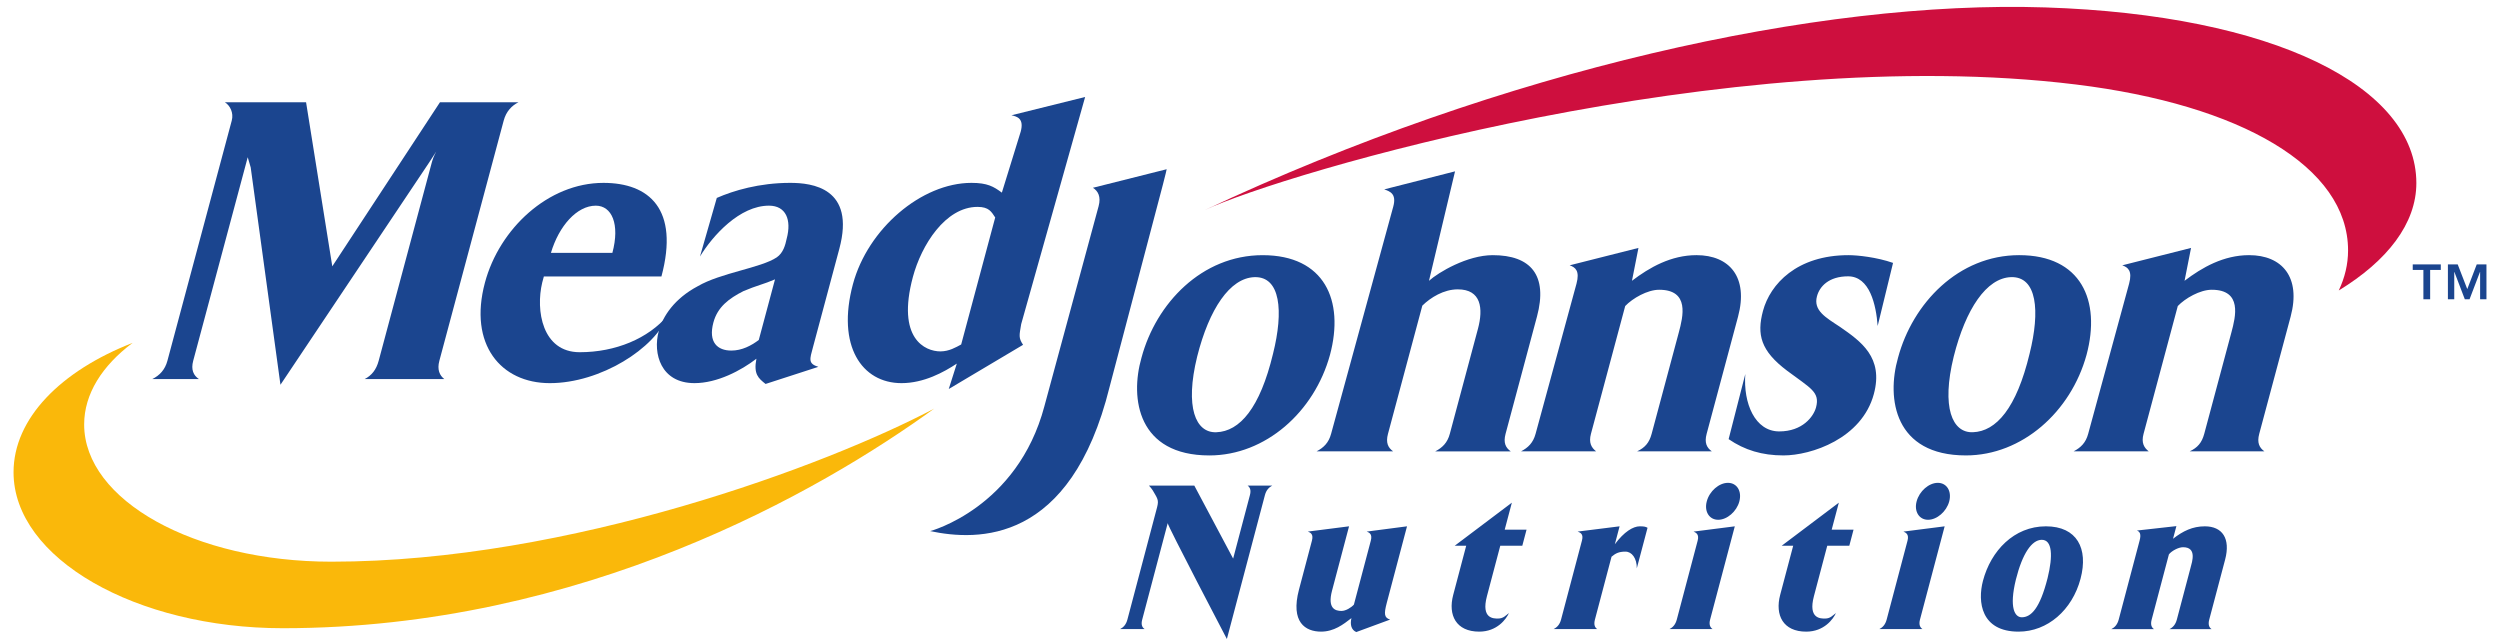
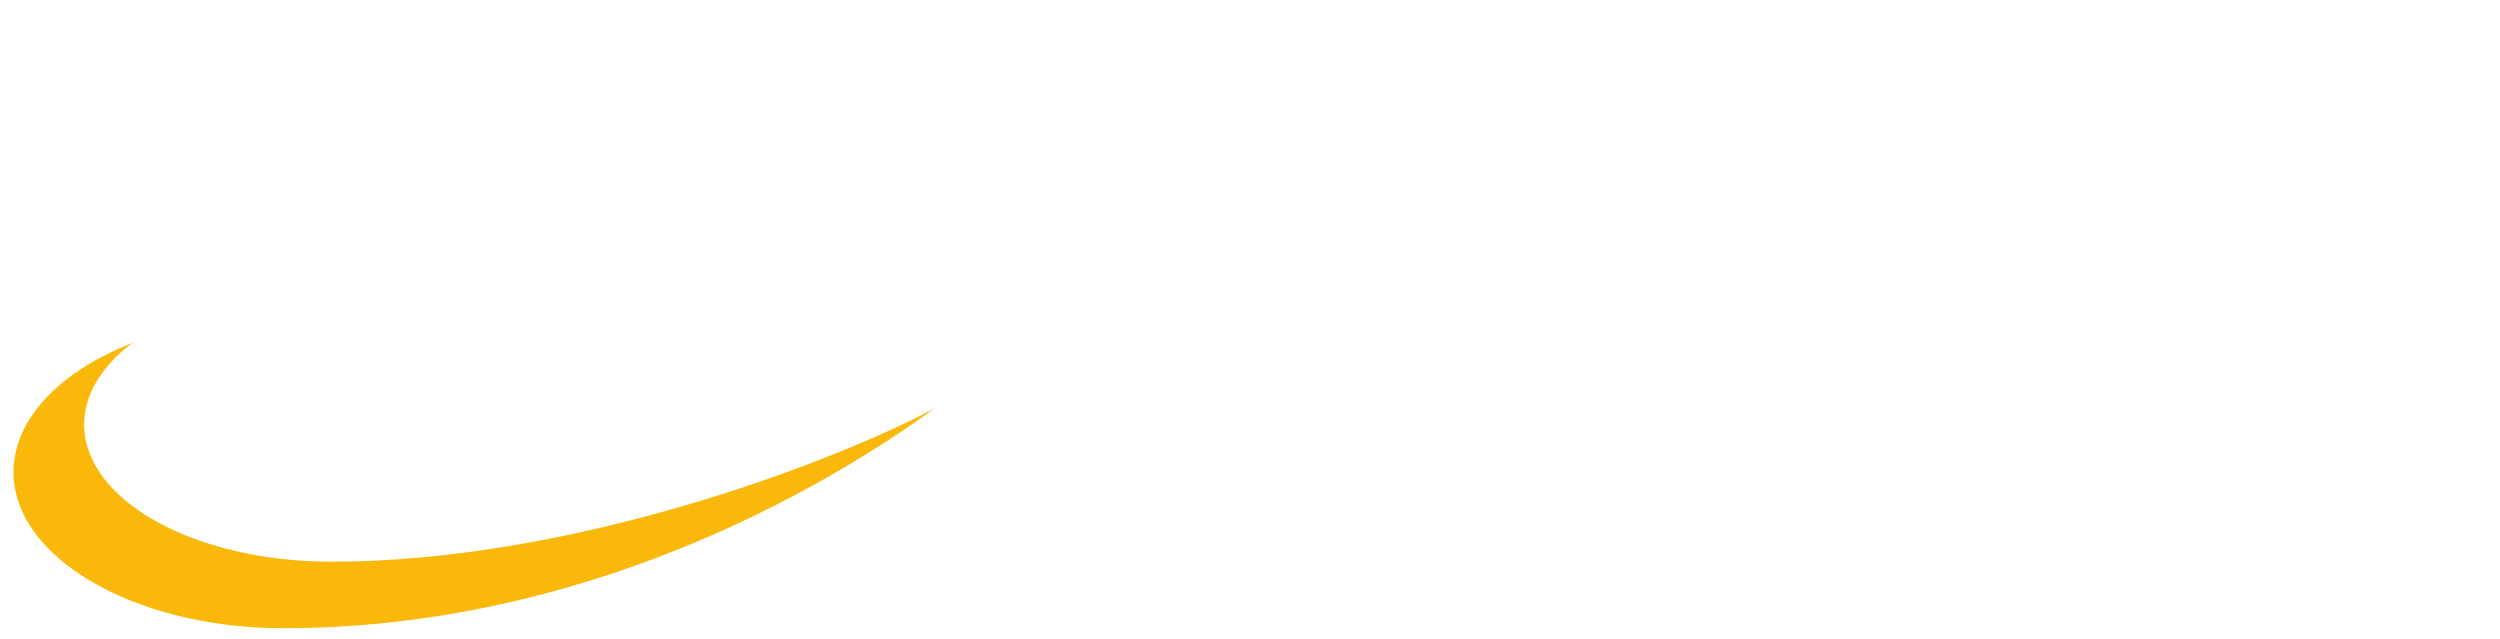
<svg xmlns="http://www.w3.org/2000/svg" height="639" viewBox="0 -2.616 939.619 242.797" width="2500">
  <g fill="#1b458f">
-     <path d="m428.853 232.804c-.488 1.85-.081 2.967.942 3.611h-9.357c1.297-.644 2.297-1.76 2.785-3.61l10.577-40.015c1.193-4.487 1.506-4.887.006-7.456-.522-.967-1.238-2.245-2.394-3.443h17.237l14.755 27.736 6.381-24.133c.486-1.846.06-2.888-.877-3.603h9.357c-1.318.715-2.289 1.757-2.782 3.603l-14.46 54.687s-22.673-43.299-22.48-44.02zm64.484-29.987c.663-2.489-.53-3.052-1.548-3.452l15.655-2s-5.26 19.884-6.468 24.459c-1.803 6.812 1.271 7.697 3.592 7.697 1.62 0 3.722-1.288 4.719-2.411l6.426-24.293c.655-2.489-.535-3.052-1.55-3.452l15.305-2-7.697 29.103c-1.146 4.335-.922 5.617 1.276 6.336l-12.86 4.736c-1.827-.803-2.44-2.73-1.837-5.297-3.098 2.412-6.632 5.136-11.555 5.136-5.91 0-11.662-3.53-8.378-15.958.809-3.049 4.92-18.604 4.92-18.604m58.619 1.924h-4.361l21.707-16.359-2.717 10.262h8.3l-1.61 6.097h-8.37l-5.07 19.164c-2.288 8.66 2.61 8.501 4.226 8.501 2.041 0 2.926-1.205 4.14-2.087-1.013 2.246-4.469 7.06-11.294 7.06-8.796 0-11.928-6.26-9.887-13.955zm60.522 2.241c-2.532 0-3.756.644-5.299 1.929l-6.313 23.893c-.483 1.85-.086 2.967.874 3.611h-16.605c1.365-.644 2.367-1.76 2.86-3.61l7.95-30.064c.656-2.491-.626-2.976-1.644-3.376l15.935-2-1.799 6.812c3.5-4.73 6.938-6.813 9.475-6.813 1.683 0 2.273.16 2.944.561l-4.077 15.398c.037-3.851-1.908-6.341-4.301-6.341m30.879-19.079c1.029-3.932 4.678-7.06 8.055-7.06 3.38 0 5.364 3.128 4.328 7.06-1.021 3.842-4.665 6.974-8.042 6.974s-5.364-3.132-4.34-6.974zm1.277 44.901c-.488 1.85-.008 2.967.945 3.611h-16.386c1.292-.644 2.291-1.76 2.777-3.61l7.93-29.988c.657-2.489-.666-3.052-1.546-3.452l15.658-2zm31.566-28.063h-4.364l21.705-16.359-2.717 10.262h8.305l-1.608 6.097h-8.38l-5.064 19.164c-2.292 8.66 2.607 8.501 4.223 8.501 2.036 0 2.926-1.205 4.142-2.087-1.018 2.246-4.468 7.06-11.296 7.06-8.794 0-11.92-6.26-9.895-13.955zm46.895-16.838c1.041-3.932 4.685-7.06 8.054-7.06 3.38 0 5.37 3.128 4.335 7.06-1.023 3.842-4.669 6.974-8.041 6.974-3.375 0-5.361-3.132-4.348-6.974zm1.281 44.901c-.488 1.85-.008 2.967.95 3.611h-16.394c1.292-.644 2.297-1.76 2.78-3.61l7.93-29.988c.657-2.489-.669-3.052-1.546-3.452l15.655-2zm48.49-15.794c2.075-8.423 1.811-14.596-2.292-14.52-3.743.088-7.28 5.215-9.754 15.079-2.628 10.744-.438 14.435 2.331 14.358 3.393-.081 6.757-3.214 9.715-14.918zm-11.02 20.369c-14.355 0-15.634-11.394-13.533-19.33 3.007-11.386 11.8-20.685 23.9-20.685 11.821 0 16.206 8.417 13.178 19.885-3.158 11.951-12.57 20.13-23.545 20.13m72.437-4.575c-.483 1.85-.073 2.967.877 3.611h-15.974c1.3-.644 2.302-1.76 2.785-3.61l5.194-19.643c.637-2.408 2.506-7.86-2.84-7.86-1.761 0-4.397 1.442-5.368 2.727l-6.552 24.775c-.49 1.85-.083 2.967.875 3.611h-16.185c1.294-.644 2.297-1.76 2.787-3.61l7.953-30.064c.658-2.491.045-3.376-1.046-3.776l15.013-1.68-1.277 4.807c3.814-2.969 7.436-4.728 12.087-4.728 6.617 0 9.84 4.571 7.697 12.672zm-713.173-134.232 40.908-62.33h29.832c-2.493 1.236-4.658 3.403-5.612 6.96l-24.444 91.256c-.912 3.4.093 5.565 1.88 6.957h-30.262c2.679-1.392 4.412-3.557 5.324-6.957l20.261-75.635c.498-1.856 1.611-3.864 1.611-3.864l-2.705 4.175-56.49 84.444-11.305-82.589-1.13-3.869-1.076 4.025-19.639 73.313c-.912 3.4.093 5.565 2.17 6.957h-17.725c2.824-1.392 4.843-3.557 5.755-6.957l24.447-91.257c.786-2.94-.63-5.723-2.604-6.96h30.843zm100.129-23.044c-7.203 0-14.031 7.733-17.057 17.944h23.347c2.945-10.986-.236-17.944-6.29-17.944zm27.335 41.715c-4.74 12.44-25.511 25.718-44.821 25.718-18.593 0-30.94-14.692-24.643-38.2 5.47-20.419 23.986-37.894 45.028-37.894 17.293 0 28.908 9.897 22.03 35.572h-44.675c-.126.464-.33 1.239-.622 2.322-2.528 10.516-.024 26.447 14.244 26.447 13.658 0 26.033-5.214 33.459-13.965" />
-     <path d="m265.918 119.916c-2.031 7.579 1.61 10.673 6.799 10.673 4.035 0 7.556-1.856 10.443-4.02l6.175-23.047c-4.247 1.855-6.964 2.32-12.014 4.484-5.5 2.783-9.827 6.03-11.403 11.91zm1.291-47.328c6.369-2.783 16.091-5.721 27.912-5.721 8.212 0 24.864 1.855 18.647 25.055l-10.026 37.431c-1.2 4.483-1.944 6.183 2.05 7.421l-20.046 6.498c-2.735-2.163-4.625-3.714-3.482-9.589-5.815 4.483-14.882 9.278-23.528 9.278-12.824 0-15.855-11.29-13.615-19.641 1.573-5.878 6.091-12.53 14.83-17.17 8.715-5.103 24.057-6.961 30.036-10.977 2.472-1.7 3.26-4.642 3.78-7.12 1.903-7.111-.248-12.525-6.734-12.525-11.095 0-21.327 11.288-26.218 19.33zm84.95 58.312c3.312 0 5.893-1.547 7.908-2.63l12.93-48.256c-1.44-2.167-2.382-4.022-6.71-4.022-12.246 0-21.33 14.539-24.563 26.6-6.296 23.509 4.67 28.308 10.435 28.308zm55.007-96.67-24.302 86.308c-.713 4.29-1.068 5.183.717 7.864l-28.238 16.787 3.064-9.653c-4.904 3.25-12.507 7.425-21.01 7.425-15.134 0-24.723-14.228-18.467-37.584 5.638-21.035 26.028-38.51 45.05-38.51 6.053 0 8.417 1.392 11.542 3.711l7.172-23.205c1.328-4.95-1.347-5.725-3.529-6.189z" />
-     <path d="m391.688 151.72 20.607-76.026c.95-3.556-.199-5.723-2.175-6.961l28.027-7.05s-.478 2.28-1.433 5.837l-20.256 76.868c-14.781 59.794-50.173 58.605-68.17 54.794 0 0 33.132-8.766 43.4-47.463m79.818-49.03c-9.307.31-17.213 12.066-21.77 30.163-4.745 19.333-.585 29.075 7.28 28.767 8.873-.309 16.57-9.125 21.543-29.85 4.066-16.239 2.829-29.386-7.053-29.08zm3.101-8.35c23.49 0 31.14 17.17 25.589 37.891-5.943 21.656-24.503 38.203-45.83 38.203-27.092 0-30.271-21.497-25.795-37.12 5.551-20.72 22.976-38.974 46.036-38.974m104.23 23.353-11.928 44.544c-.908 3.405.031 5.259 1.963 6.652h-28.68c2.684-1.393 4.623-3.247 5.531-6.652l10.688-39.9c2.07-7.737 1.284-15.005-7.652-15.005-5.333 0-10.336 3.096-13.479 6.185l-13.05 48.72c-.91 3.405.034 5.259 1.965 6.652h-29.104c2.672-1.393 4.612-3.247 5.523-6.652l23.636-86.397c1.282-4.795-1.206-5.722-3.445-6.497l26.904-6.849-9.9 41.59c3.608-3.245 14.57-9.744 24.227-9.744 14.415 0 21.032 7.58 16.8 23.353m135.298-20.412-5.846 23.97c-.582-8.044-3.018-18.867-11.229-18.867-7.35 0-10.837 3.866-11.828 7.575-1.454 5.416 3.32 8.046 8.707 11.603 8.02 5.566 16.639 11.6 12.909 25.52-4.56 17.01-23.843 23.352-34.359 23.352-8.073 0-14.739-2.009-20.825-6.187l6.337-24.744c-.817 11.138 3.667 21.808 12.896 21.808 8.79 0 13.019-5.567 13.977-9.125 1.571-5.877-2.09-7.271-10.975-13.922-10.075-7.577-11.584-13.764-9.185-22.733 2.735-10.21 12.883-21.191 32.487-21.191 3.456 0 10.743.775 16.934 2.941m44.828 5.409c-9.31.31-17.213 12.066-21.77 30.163-4.748 19.333-.588 29.075 7.279 28.767 8.871-.309 16.571-9.125 21.548-29.85 4.057-16.239 2.825-29.386-7.057-29.08zm3.1-8.35c23.491 0 31.144 17.17 25.59 37.891-5.946 21.656-24.501 38.203-45.833 38.203-27.092 0-30.263-21.497-25.792-37.12 5.549-20.72 22.976-38.974 46.036-38.974m103.141 23.353-11.933 44.544c-.91 3.405.034 5.259 1.965 6.652h-28.39c2.968-1.393 4.615-3.247 5.529-6.652l10.317-38.512c1.619-6.032 4.205-16.236-7.47-16.236-4.463 0-10.09 3.245-12.896 6.185l-13.006 48.563c-.916 3.405.173 5.259 1.966 6.652h-28.541c2.68-1.393 4.622-3.247 5.53-6.652l15.556-57.075c1.284-4.792-.365-6.189-2.607-6.958l26.142-6.612-2.472 12.491c6.703-5.1 14.867-9.743 24.52-9.743 12.538 0 19.81 8.35 15.79 23.353m-209.96 0-11.936 44.544c-.908 3.405.034 5.259 1.97 6.652h-28.397c2.968-1.393 4.622-3.247 5.528-6.652l10.32-38.512c1.616-6.032 4.205-16.236-7.47-16.236-4.463 0-10.088 3.245-12.893 6.185l-13.017 48.563c-.908 3.405.183 5.259 1.968 6.652h-28.533c2.678-1.393 4.612-3.247 5.528-6.652l15.551-57.075c1.281-4.792-.36-6.189-2.602-6.958l26.14-6.612-2.467 12.491c6.695-5.1 14.856-9.743 24.514-9.743 12.533 0 19.81 8.35 15.796 23.353" />
-   </g>
+     </g>
  <path d="m102.339 236.082c113.944 0 204.47-52.227 247.479-83.443-40.537 21.408-138.415 58.165-229.074 58.165-52.037 0-93.913-23.344-93.913-52.14 0-11.61 6.844-22.335 18.41-31.001-27.291 10.639-45.241 28.693-45.241 49.17 0 32.72 46.532 59.249 102.339 59.249" fill="#fab80a" />
-   <path d="m783.713 29.498c62.613 7.7 103.322 31.213 103.322 63.038 0 5.244-1.227 10.341-3.534 15.22 18.476-11.276 29.48-25.433 29.48-40.804 0-36.82-54.427-63.92-140.966-66.749-86.54-2.819-205.785 23.71-319.421 77.015 30-14.062 198.453-64.036 331.12-47.72" fill="#ce0f3e" />
-   <path d="m932.33 107.228 3.594-9.379h3.695v13.236h-2.409v-10.343h-.065l-3.946 10.343h-1.804l-3.949-10.343h-.063v10.343h-2.411v-13.236h3.727zm-10.06-7.292h-4.045v11.149h-2.569v-11.149h-4.048v-2.086h10.662z" fill="#1b458f" />
</svg>